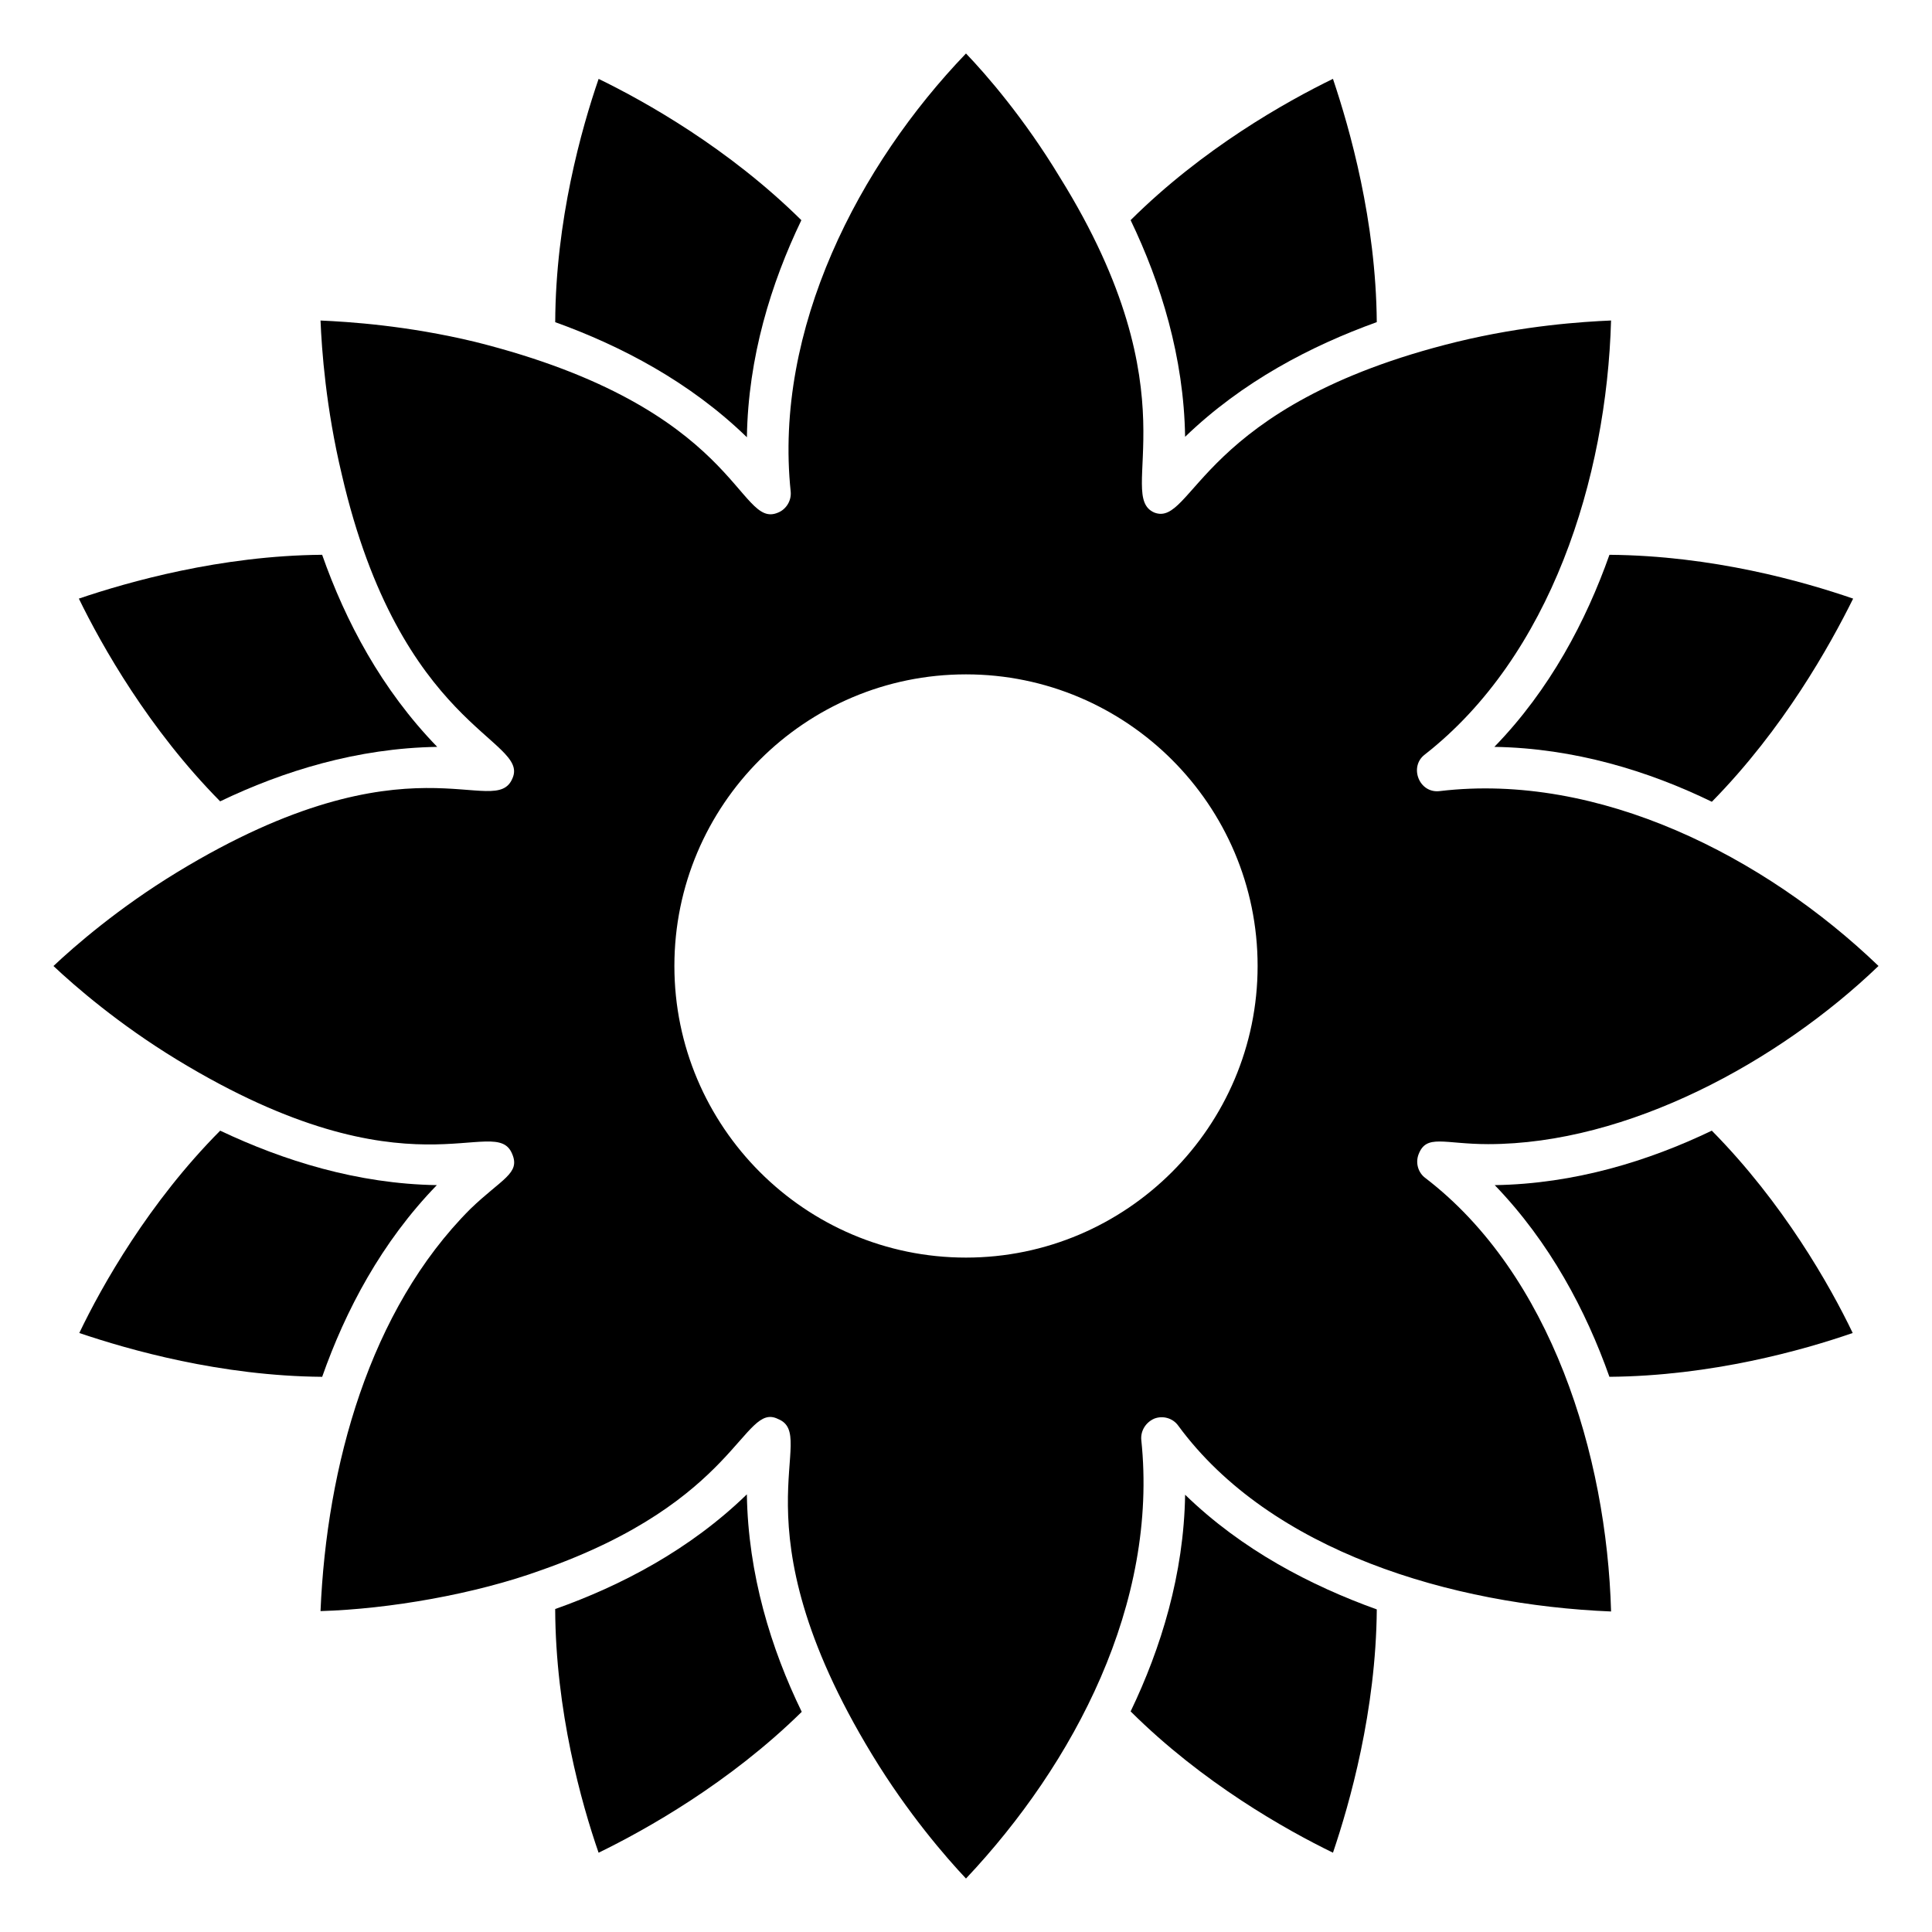
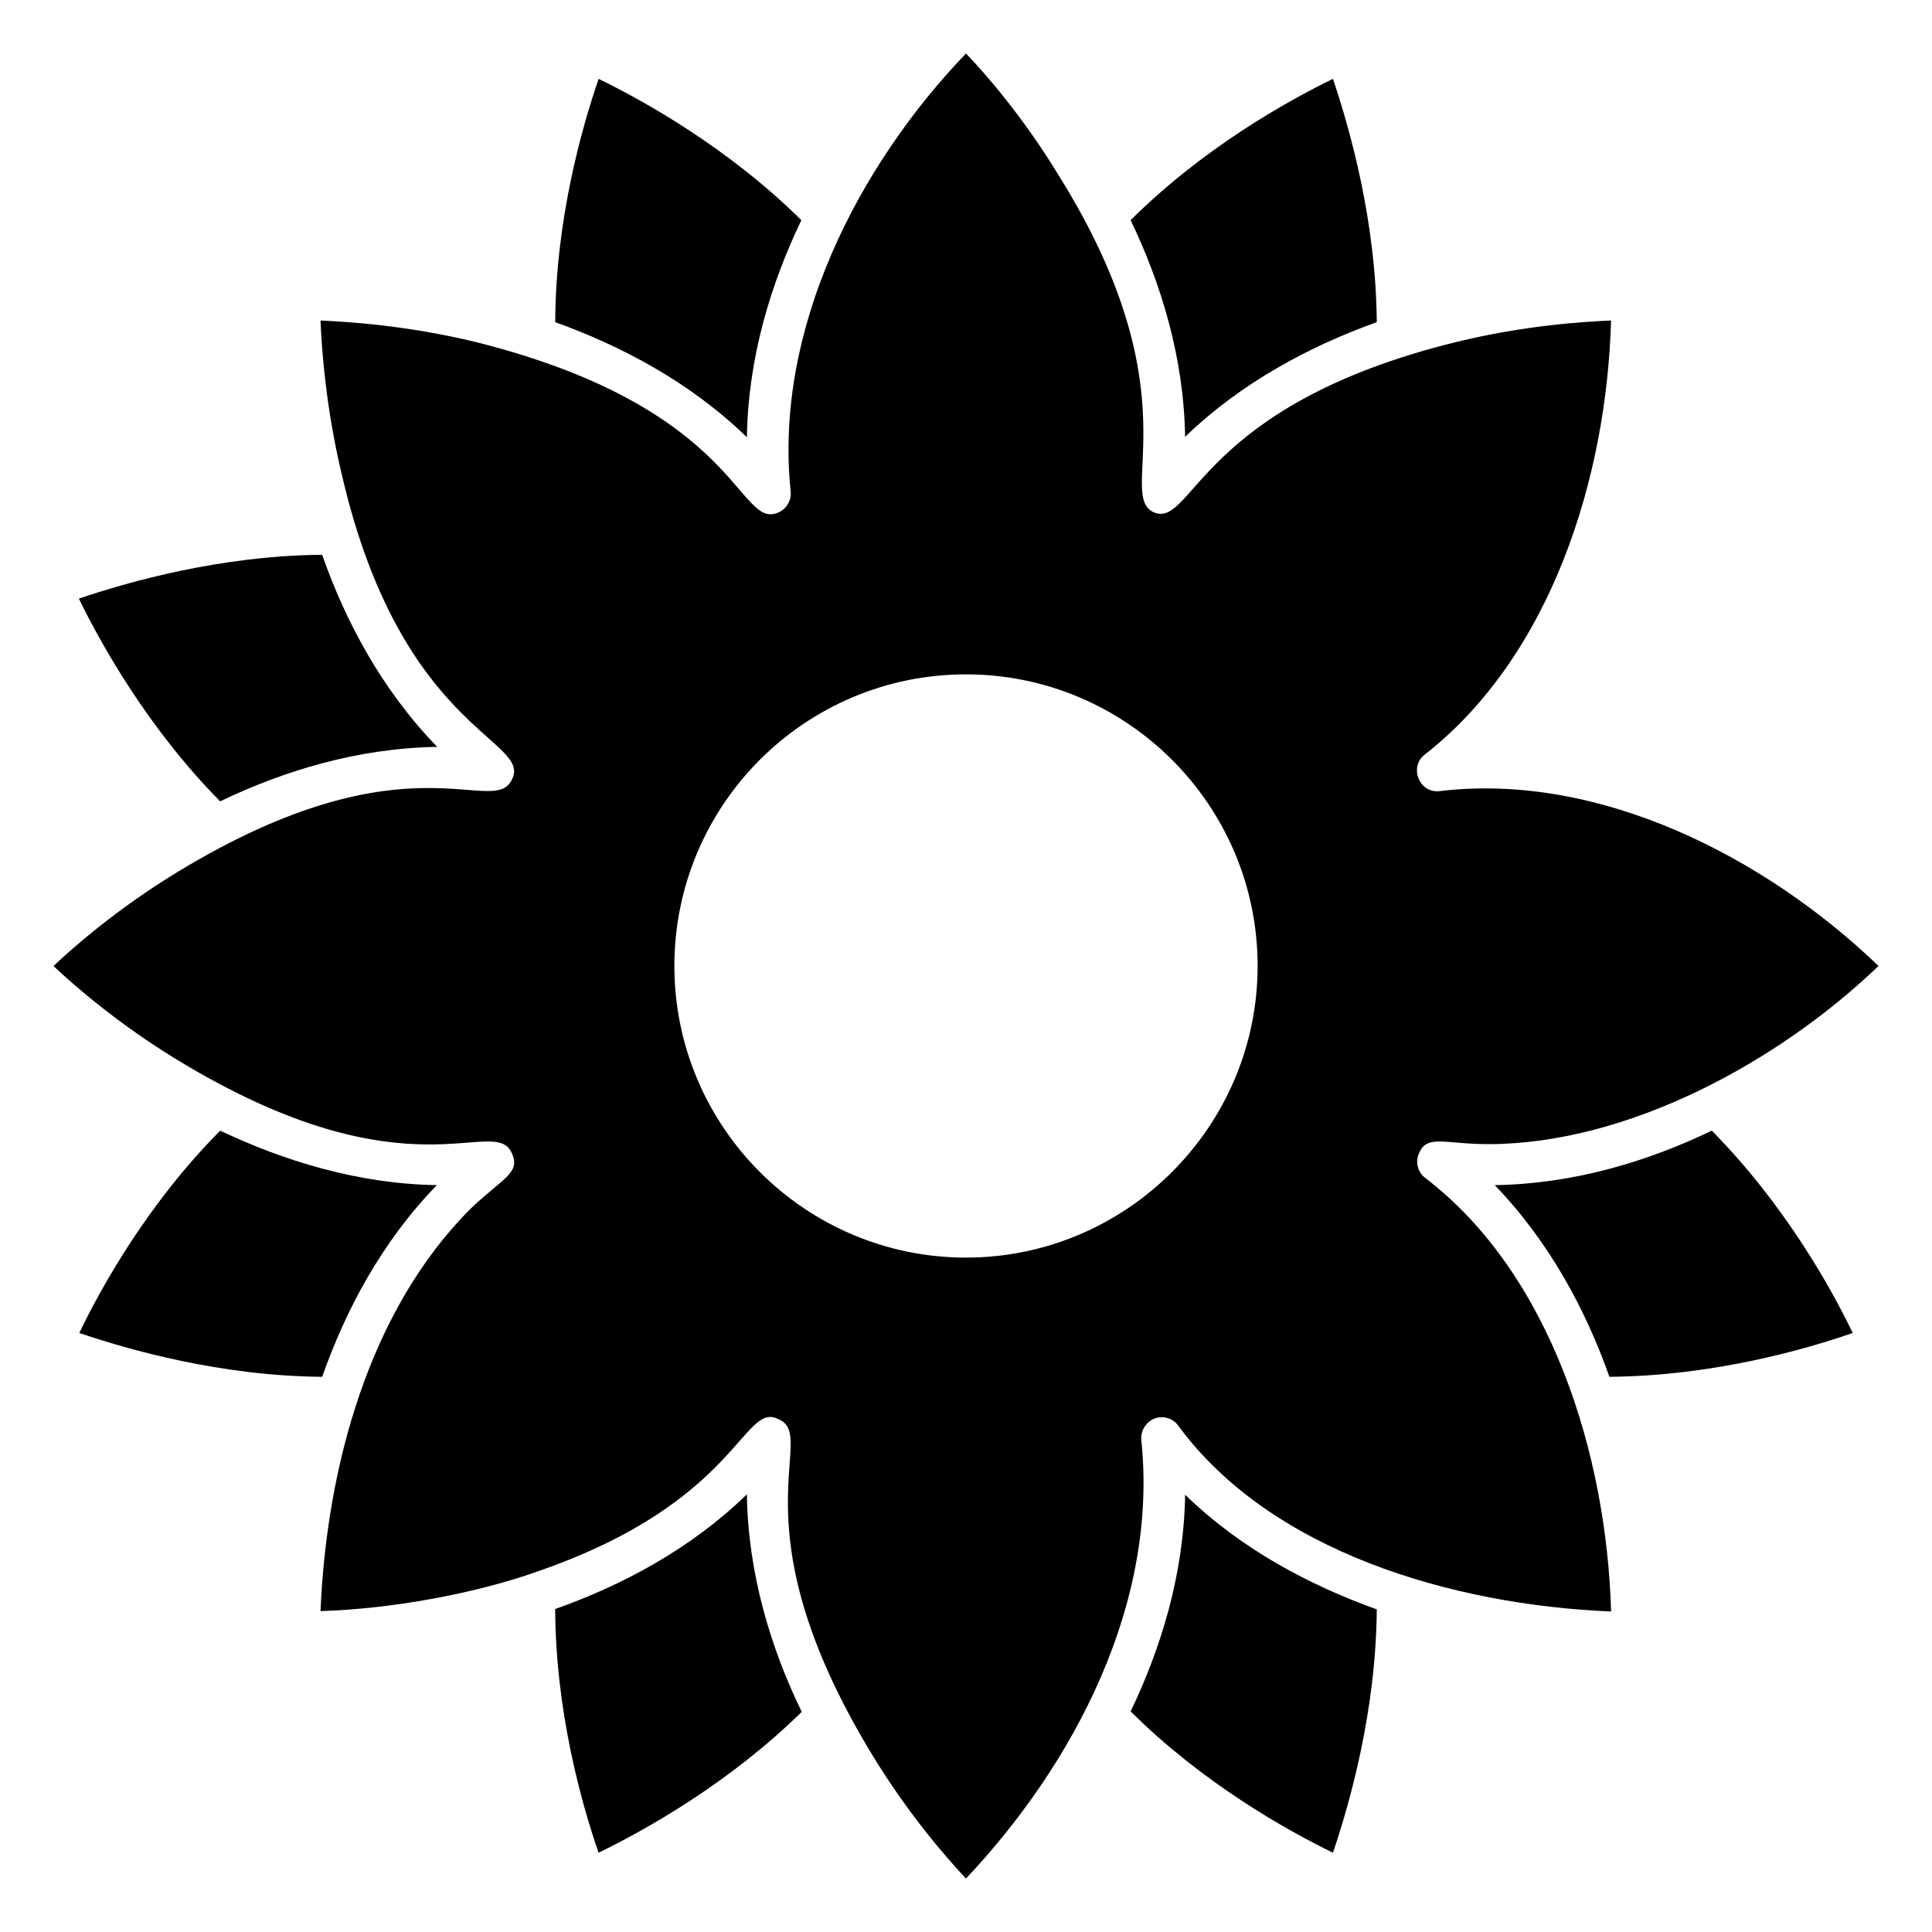
<svg xmlns="http://www.w3.org/2000/svg" fill="#000000" width="800px" height="800px" version="1.1" viewBox="144 144 512 512">
  <g>
    <path d="m291.13 570.41c0.109 27.027 6.945 51.449 11.504 64.582 12.484-6.078 34.625-18.453 53.836-37.336-8.141-16.715-14.219-36.473-14.543-57.637-15.086 14.656-33.32 24.203-50.797 30.391z" />
    <path d="m356.37 202.35c-19.211-18.996-41.242-31.371-53.727-37.445-4.559 13.242-11.395 37.555-11.504 64.473 17.473 6.293 35.711 15.848 50.797 30.5 0.324-21.168 6.398-40.812 14.434-57.527z" />
    <path d="m508.86 229.37c-0.215-26.918-7.16-51.23-11.613-64.473-12.48 6.078-34.516 18.453-53.621 37.445 8.031 16.715 14.113 36.359 14.438 57.418 15.195-14.648 33.324-24.094 50.797-30.391z" />
    <path d="m443.63 597.54c19.102 18.996 41.137 31.367 53.621 37.445 4.449-13.133 11.395-37.555 11.613-64.473-17.473-6.297-35.711-15.738-50.797-30.395-0.328 21.059-6.406 40.707-14.438 57.422z" />
    <path d="m521.78 456.22c-1.953-1.41-2.715-4.016-1.848-6.297 2.09-5.477 6.688-2.715 18.453-2.715 36.926 0 76.977-21.789 103.44-47.215-30.219-29.035-74.105-51.367-116.25-46.348-5.469 0.715-8.238-6.43-4.016-9.66 33.418-26.113 48.211-73.215 49.387-115.05-7.488 0.324-22.902 1.301-40.812 5.644-68.402 16.762-69.887 49.199-80.211 45.262-10.605-4.547 11.062-30.836-25.074-88.895-9.438-15.625-19.535-27.238-24.852-32.773-28.359 29.516-50.984 73.027-46.453 116.14 0.215 2.387-1.195 4.668-3.363 5.535-10.719 4.598-10.012-27.699-80.32-45.262-18.016-4.344-33.539-5.316-40.918-5.644 0.316 7.707 1.406 23.121 5.637 40.812 15.543 67.281 49.676 70.113 45.266 80.426-4.606 11.5-26.953-12.746-88.895 24.965-15.523 9.445-27.137 19.539-32.781 24.859 5.644 5.316 17.258 15.41 32.781 24.855 61.895 37.68 84.32 13.809 88.789 24.965 2.207 5.156-2.773 6.551-11.07 14.543-26.77 26.77-38.109 68.211-39.727 106.59 18.254-0.535 41.066-4.516 58.504-10.855 52.25-18.324 53.449-44.695 62.738-40.055 11.191 4.477-12.516 27.402 24.965 89.004 9.434 15.523 19.527 27.137 24.848 32.781 28.762-30.508 51.016-72.973 46.457-116.25-0.219-2.391 1.191-4.668 3.473-5.644 2.277-0.867 4.883-0.109 6.297 1.844 24.512 33.438 72.703 47.551 114.73 49.277-1.164-41.492-15.898-89.324-49.172-114.84zm-121.78 21.055c-42.656 0-77.281-34.734-77.281-77.281 0-42.656 34.625-77.281 77.281-77.281 42.551 0 77.281 34.625 77.281 77.281 0 42.551-34.734 77.281-77.281 77.281z" />
    <path d="m540.12 458.07c14.652 15.199 24.203 33.324 30.391 50.797 27.027-0.215 51.34-7.055 64.473-11.613-5.969-12.484-18.453-34.516-37.34-53.621-16.711 8.035-36.355 14.113-57.523 14.438z" />
-     <path d="m540.02 341.93c21.164 0.328 40.922 6.406 57.637 14.547 18.996-19.32 31.258-41.355 37.445-53.836-13.242-4.559-37.23-11.395-64.582-11.613-6.184 17.473-15.738 35.707-30.5 50.902z" />
    <path d="m259.87 341.93c-14.762-15.195-24.312-33.32-30.5-50.906-26.918 0.219-51.34 7.164-64.473 11.613 6.078 12.48 18.559 34.625 37.445 53.727 16.719-8.031 36.363-14.109 57.527-14.434z" />
    <path d="m259.77 458.07c-21.055-0.324-40.703-6.512-57.418-14.434-18.887 18.996-31.367 41.137-37.336 53.621 13.133 4.449 37.445 11.398 64.363 11.613 6.184-17.586 15.738-35.711 30.391-50.801z" />
  </g>
</svg>